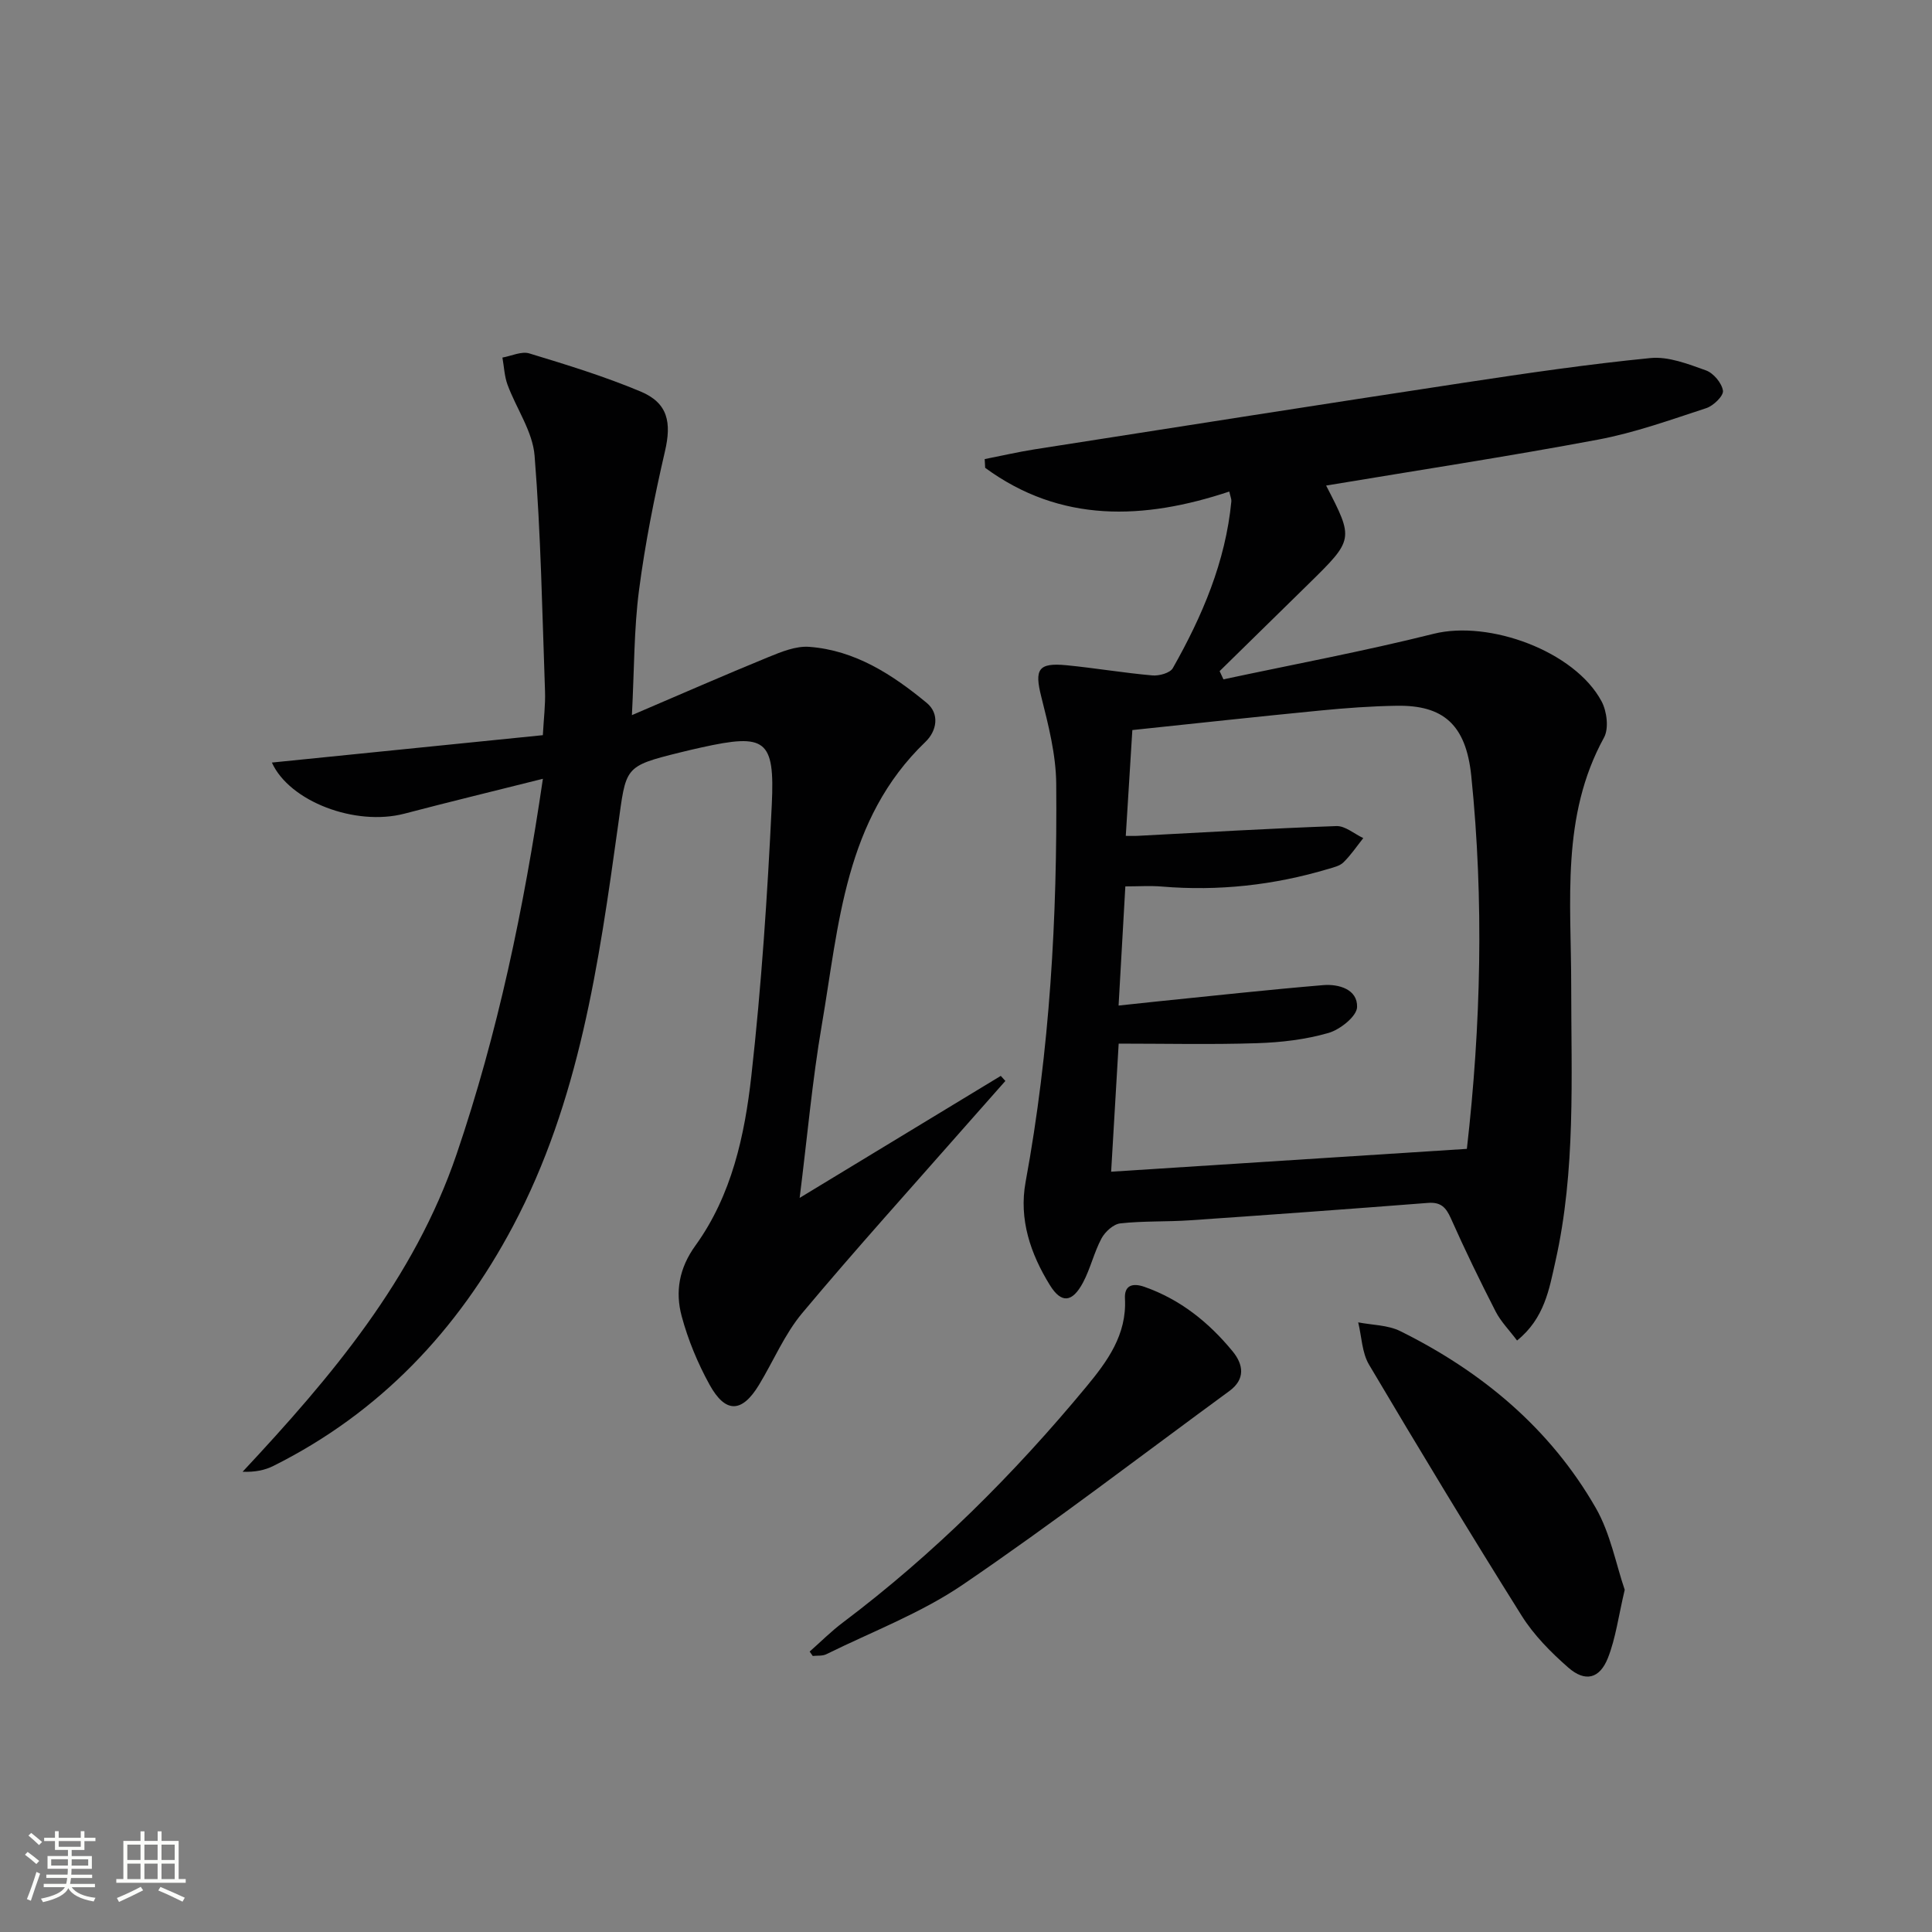
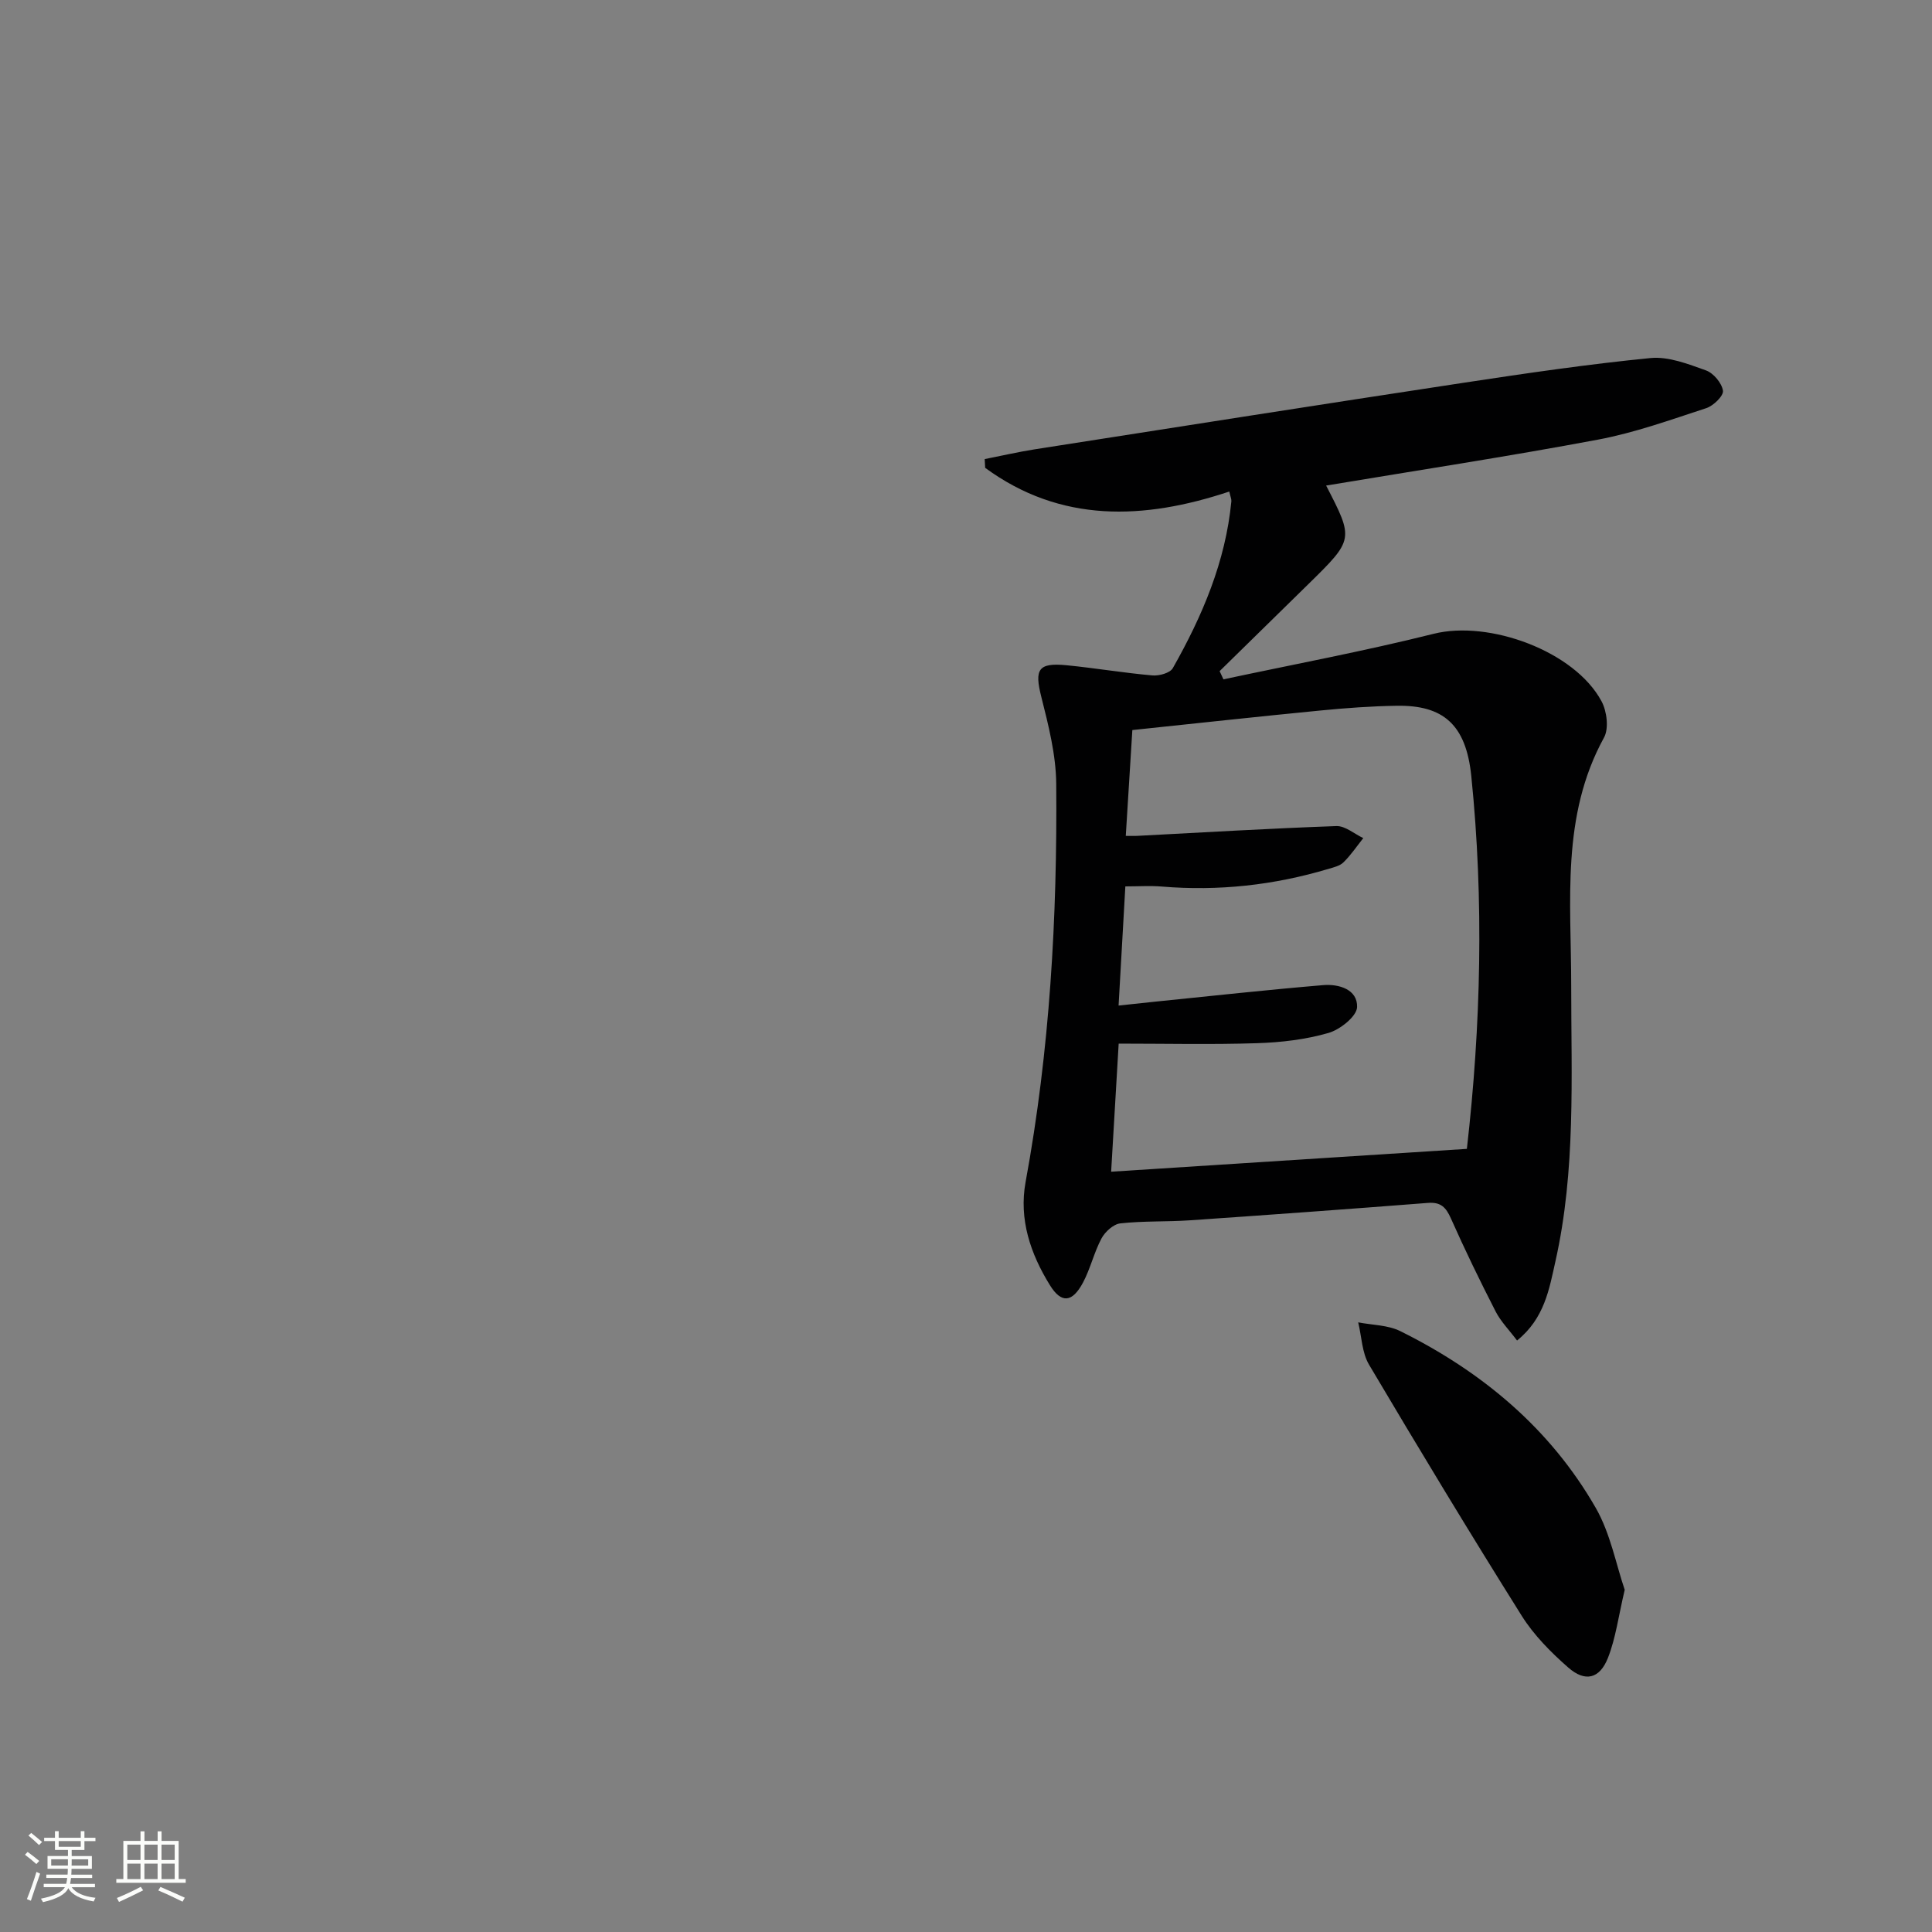
<svg xmlns="http://www.w3.org/2000/svg" enable-background="new 0 0 400 400" viewBox="0 0 400 400">
  <rect x="0" y="0" width="400" height="400" fill="#808080" stroke="none" />
  <path d="m5.17 384 .55-.58c.85.61 1.65 1.24 2.4 1.87l-.59.64c-.83-.73-1.62-1.38-2.36-1.93m1.22 9.53-.82-.34c.71-1.76 1.37-3.64 1.98-5.63.24.13.5.25.76.36-.6 1.67-1.24 3.54-1.92 5.61m-.5-13.5.57-.54c.56.44 1.31 1.06 2.26 1.87l-.64.64c-.68-.66-1.41-1.32-2.19-1.97m3.25.46h2.24v-1.36h.77v1.36h4.57v-1.36h.76v1.36h2.28v.69h-2.28v1.84h-2.64v1.26h4.18v2.64h-4.21c0 .45-.02.86-.05 1.21h4.32v.69h-4.38c-.04.34-.1.75-.19 1.22h5.15v.69h-4.82c.87 1.19 2.51 1.92 4.93 2.19-.17.31-.3.57-.37.76-2.77-.49-4.52-1.41-5.26-2.76-.56 1.26-2.3 2.23-5.24 2.9-.12-.24-.26-.48-.43-.72 2.73-.55 4.38-1.34 4.96-2.38h-4.38v-.69h4.65c.1-.38.17-.79.21-1.22h-4.32v-.69h4.4c.03-.34.05-.75.05-1.21h-4.2v-2.64h4.23v-1.26h-2.69v-1.84h-2.24zm1.46 4.46v1.29h3.45c.01-.4.02-.57.01-.53v-.32-.45h-3.46zm1.55-2.59h4.57v-1.19h-4.57zm6.11 2.59h-3.42v.77c-.01.19-.01.37-.02.53h3.44z" fill="#fbfcfa" />
  <path d="m32.63 379.16h.82v1.98h3.54v7.89h1.46v.78h-14.37v-.78h1.46v-7.89h3.55v-1.98h.82v1.98h2.73v-1.98zm-3.49 11.48.5.73c-1.61.82-3.28 1.63-5 2.41-.13-.27-.28-.55-.44-.82 1.75-.72 3.4-1.49 4.94-2.32m-2.78-5.55h2.73v-3.18h-2.73zm0 3.95h2.73v-3.2h-2.73zm3.54-3.95h2.73v-3.18h-2.73zm0 3.95h2.73v-3.2h-2.73zm7.89 4.68c-1.84-.92-3.51-1.7-5.02-2.32l.45-.73c1.89.8 3.57 1.55 5.04 2.23zm-1.62-11.81h-2.73v3.18h2.73zm-2.73 7.13h2.73v-3.2h-2.73z" fill="#fbfcfa" />
  <g fill="#010102">
    <path d="m314.09 277.54c-1.6-2.14-3.35-3.9-4.43-6-3.26-6.36-6.38-12.79-9.28-19.31-1.02-2.29-2.1-3.39-4.75-3.18-16.41 1.28-32.83 2.47-49.25 3.6-4.81.33-9.66.11-14.44.64-1.42.16-3.14 1.73-3.88 3.1-1.55 2.9-2.29 6.24-3.83 9.14-2.23 4.18-4.49 4.38-6.86.55-4.02-6.51-6.45-13.63-5.03-21.37 5.02-27.26 6.57-54.79 6.34-82.42-.05-6.04-1.61-12.14-3.1-18.06-1.42-5.63-.66-7.07 5.22-6.5 5.94.58 11.85 1.59 17.8 2.11 1.39.12 3.65-.5 4.22-1.51 6.1-10.77 10.92-22.04 12.12-34.54.04-.46-.19-.94-.43-2.02-17.71 5.89-34.9 6.55-50.54-4.91-.03-.6-.06-1.2-.1-1.81 3.45-.68 6.87-1.47 10.34-2.02 29.68-4.64 59.36-9.31 89.06-13.82 12.79-1.94 25.6-3.82 38.46-5.08 3.73-.36 7.79 1.24 11.48 2.56 1.55.56 3.27 2.61 3.51 4.2.16 1.05-1.97 3.13-3.45 3.61-7.4 2.42-14.8 5.09-22.42 6.52-18.7 3.51-37.52 6.38-56.29 9.51 5.75 11.13 5.76 11.14-3.64 20.37-6.13 6.02-12.27 12.04-18.41 18.05.26.57.53 1.13.79 1.7 14.52-3.1 29.14-5.83 43.53-9.43 11.47-2.87 29.2 3.58 34.76 13.99 1.1 2.06 1.54 5.61.5 7.5-8.94 16.28-6.78 33.92-6.79 51.28 0 19.13.97 38.32-3.27 57.18-1.28 5.71-2.25 11.78-7.94 16.37zm-84.04-34.95c24.91-1.6 49.03-3.15 73.65-4.73 2.91-25.48 3.56-51.36.91-77.23-1.1-10.71-5.89-14.65-15.39-14.51-5.31.08-10.62.47-15.91.99-12.86 1.25-25.7 2.66-38.87 4.04-.47 7.59-.91 14.72-1.36 21.91 1.32 0 1.81.02 2.31 0 13.76-.72 27.52-1.54 41.3-2.03 1.82-.06 3.71 1.62 5.56 2.49-1.34 1.69-2.56 3.51-4.09 5.01-.77.76-2.06 1.05-3.17 1.38-11.25 3.36-22.73 4.62-34.45 3.64-2.4-.2-4.83-.03-7.55-.03-.47 8.34-.92 16.25-1.4 24.67 2.85-.3 5.27-.57 7.7-.82 11.55-1.17 23.09-2.44 34.66-3.41 3.25-.27 7.14.88 7.02 4.55-.07 1.92-3.53 4.67-5.95 5.36-4.73 1.36-9.78 1.95-14.73 2.11-9.43.31-18.89.09-28.68.09-.57 9.72-1.06 18.09-1.56 26.52z" />
-     <path d="m112.39 152.21c.19-3.53.55-6.32.45-9.09-.58-16.27-.86-32.57-2.16-48.78-.4-5.01-3.78-9.75-5.6-14.68-.65-1.77-.72-3.75-1.06-5.63 1.87-.33 3.95-1.35 5.57-.86 7.77 2.36 15.57 4.76 23.04 7.89 5.68 2.38 6.43 6.41 5.04 12.39-2.2 9.5-4.11 19.1-5.37 28.76-1.05 8.04-.97 16.22-1.47 25.85 10.08-4.31 19.13-8.28 28.27-12.02 2.67-1.09 5.67-2.32 8.42-2.12 9.5.7 17.24 5.74 24.34 11.6 2.73 2.26 2.1 5.82-.25 8.07-16.76 16.07-17.9 37.85-21.47 58.65-1.96 11.42-2.98 23.01-4.58 35.77 14.59-8.85 28.12-17.05 41.64-25.26.32.35.63.7.95 1.05-2.65 2.99-5.3 5.98-7.94 8.98-11.41 12.99-23.02 25.82-34.11 39.07-3.68 4.4-5.96 9.94-8.98 14.91-3.51 5.77-6.9 5.91-10.2-.05-2.46-4.46-4.47-9.3-5.79-14.22-1.36-5.07-.53-9.94 2.85-14.61 7.51-10.4 10.2-22.79 11.58-35.14 2.09-18.64 3.33-37.4 4.23-56.14.65-13.57-1.31-14.78-14.56-11.85-1.46.32-2.91.66-4.35 1.02-11.83 2.92-11.22 3-12.93 15.23-3.96 28.44-8.01 56.98-21.73 82.84-11.44 21.55-27.55 38.64-49.61 49.66-1.78.89-3.81 1.31-6.38 1.21 18.38-19.68 35.49-39.88 44.3-65.74 8.52-25.03 13.9-50.73 17.87-77.73-10.07 2.53-19.38 4.78-28.63 7.21-10.2 2.68-23.83-2.51-27.48-10.57 18.55-1.86 37.12-3.74 56.1-5.67z" />
    <path d="m336.38 329.15c-1.3 5.5-1.86 10-3.47 14.09-1.72 4.36-4.73 5.08-8.24 1.99-3.58-3.14-7.09-6.68-9.61-10.69-10.78-17.18-21.27-34.54-31.61-51.99-1.48-2.49-1.53-5.83-2.25-8.77 2.92.57 6.15.54 8.72 1.82 16.9 8.38 31.02 20.13 40.48 36.62 3.03 5.3 4.18 11.67 5.98 16.93z" />
-     <path d="m167.63 341.94c2.28-2.01 4.45-4.19 6.87-6.01 18.83-14.18 35.4-30.7 50.4-48.81 4.34-5.24 8.42-10.77 8.01-18.27-.15-2.73 1.56-3.29 4.04-2.42 7.45 2.62 13.34 7.37 18.26 13.36 2.25 2.75 2.66 5.76-.69 8.21-18.35 13.44-36.41 27.31-55.2 40.1-8.67 5.9-18.76 9.71-28.24 14.39-.8.4-1.87.25-2.81.36-.22-.29-.43-.6-.64-.91z" />
  </g>
</svg>